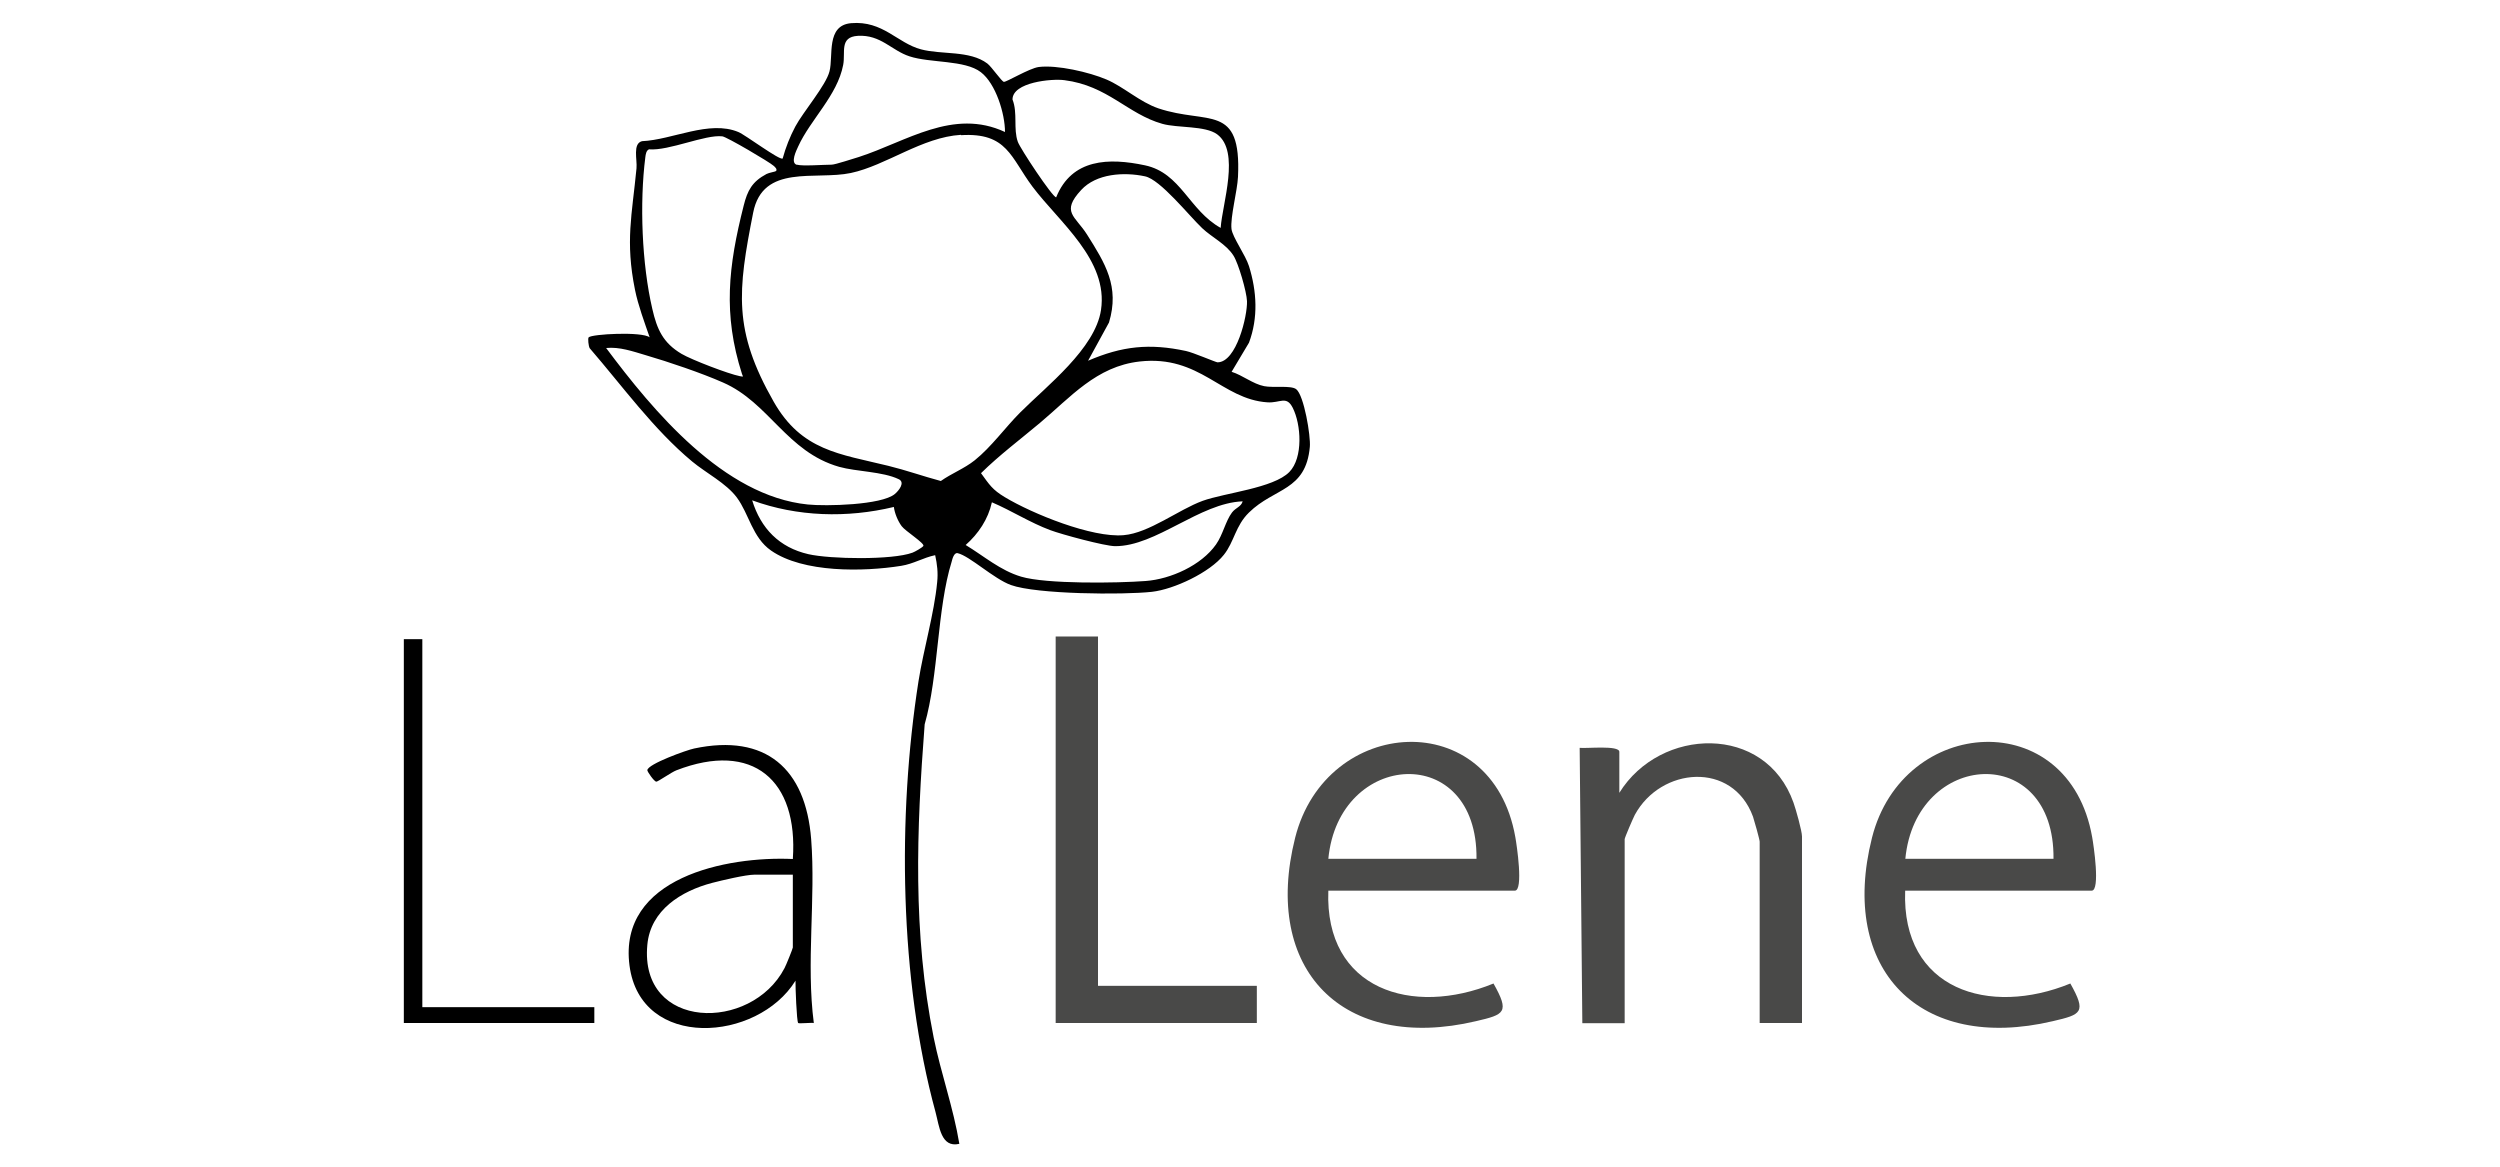
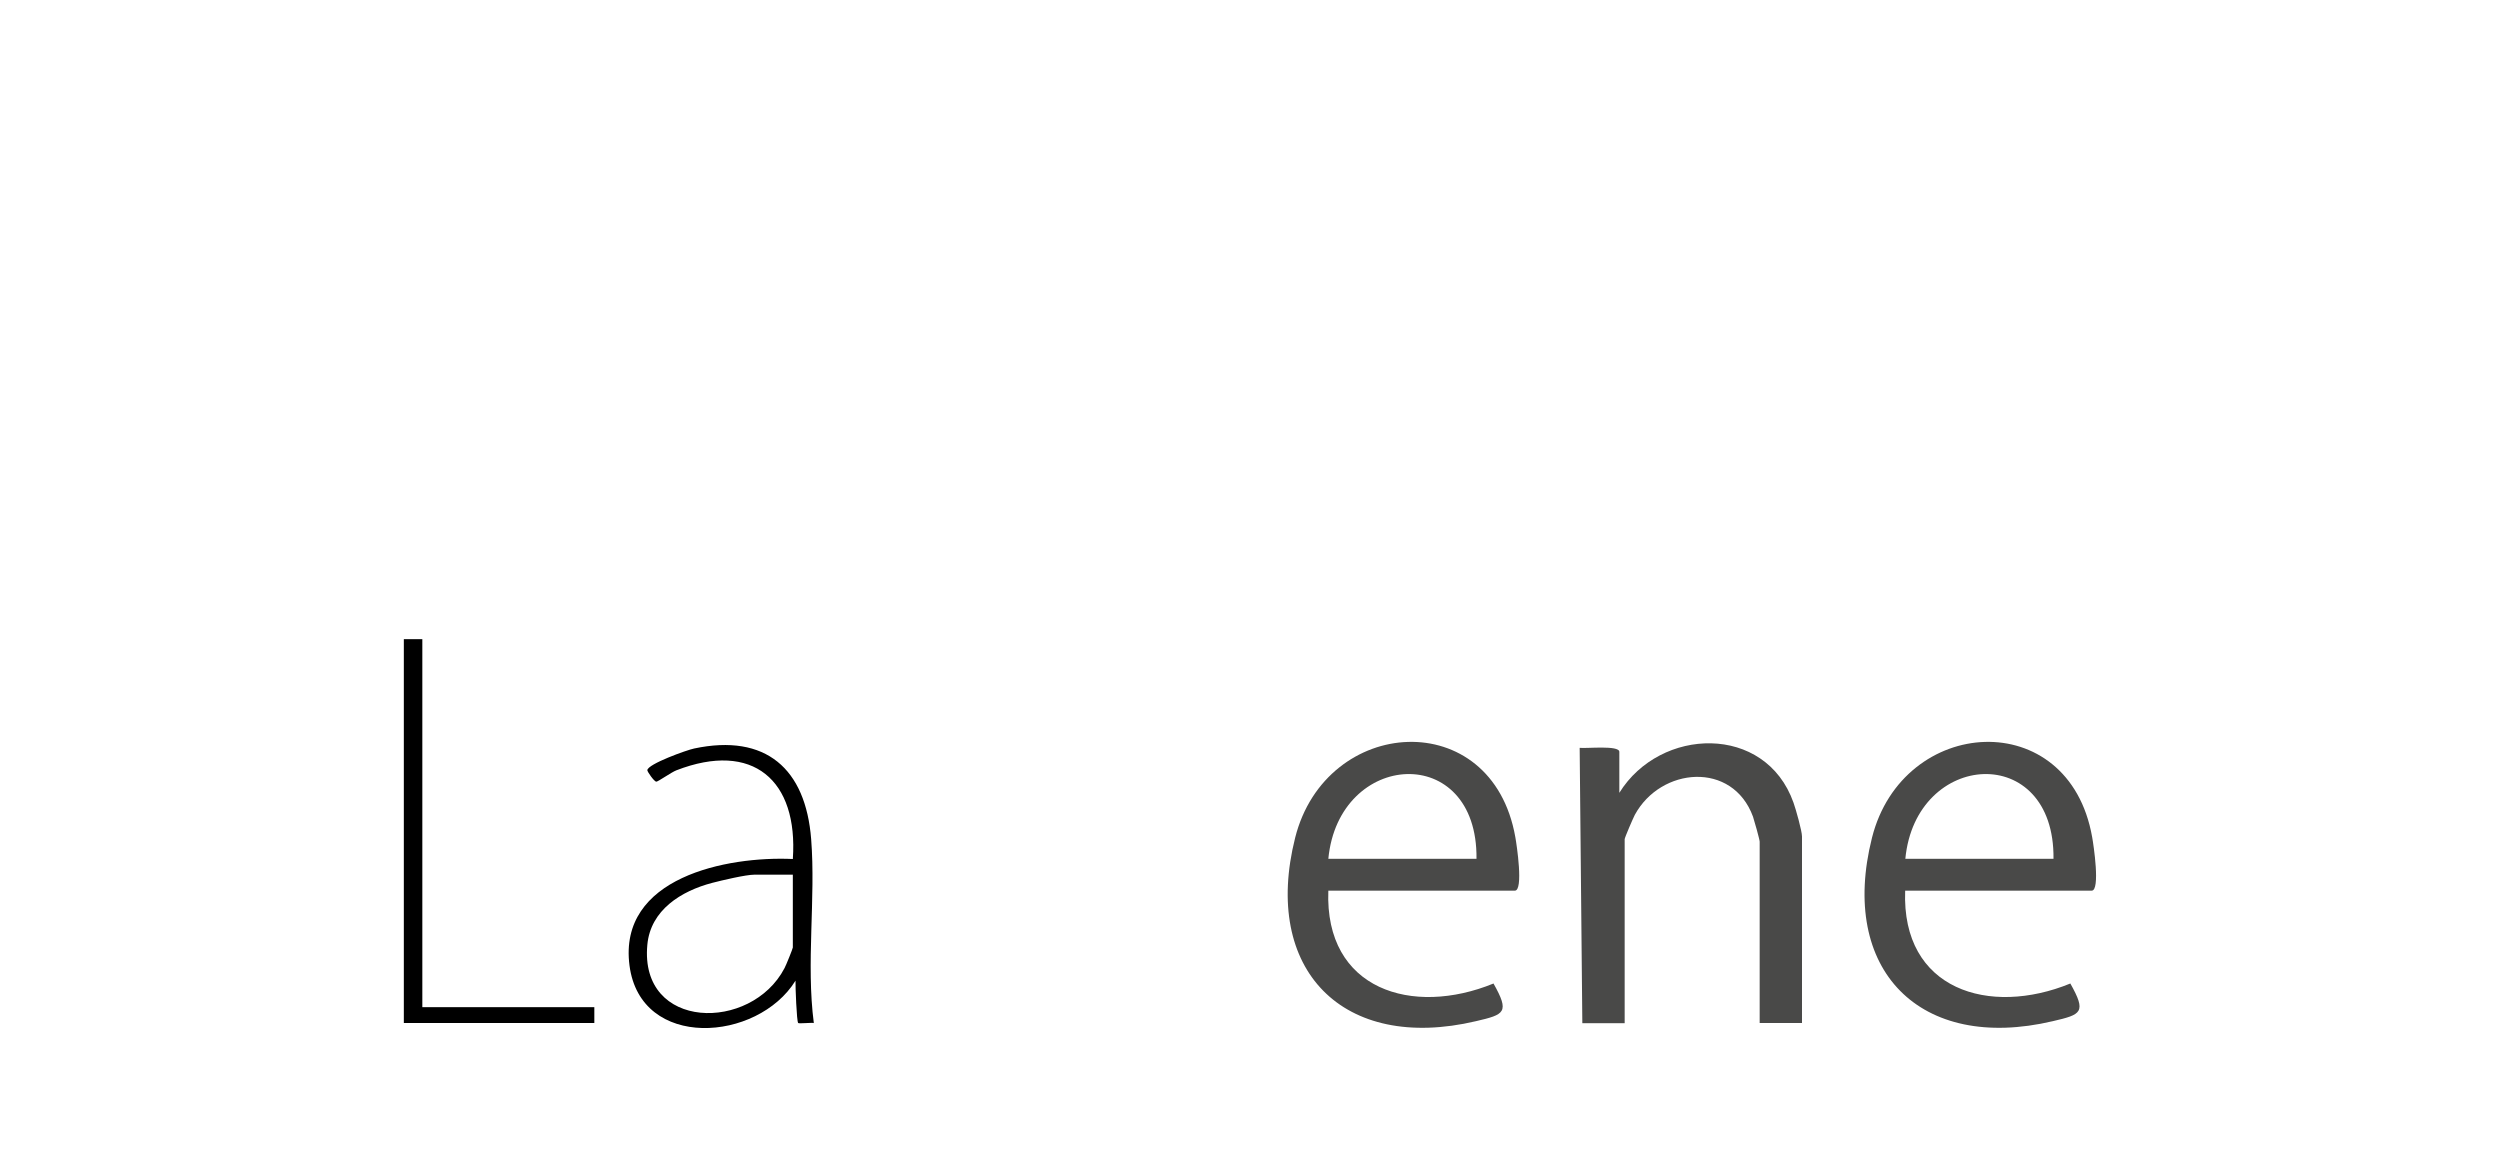
<svg xmlns="http://www.w3.org/2000/svg" id="Ebene_1" data-name="Ebene 1" viewBox="0 0 150 70">
  <defs>
    <style>      .cls-1 {        fill: #494948;      }    </style>
  </defs>
  <g>
    <path class="cls-1" d="M79.7,53.44c-.23,5.96,5.06,7.56,9.91,5.57.98,1.74.67,1.86-1.05,2.26-7.97,1.88-12.85-3.07-10.85-11.01,1.85-7.33,11.81-7.98,13.21-.03.08.44.5,3.21-.03,3.21h-11.2ZM88.59,51.53c.08-7.04-8.27-6.52-8.89,0h8.89Z" />
    <path class="cls-1" d="M114.31,53.44c-.23,5.96,5.06,7.56,9.91,5.57.98,1.74.67,1.86-1.05,2.26-7.97,1.88-12.85-3.07-10.85-11.01,1.85-7.33,11.81-7.98,13.21-.03.08.44.5,3.21-.03,3.21h-11.2ZM123.21,51.53c.08-7.04-8.27-6.52-8.89,0h8.89Z" />
    <path class="cls-1" d="M108.12,61.38h-2.54v-10.88c0-.12-.33-1.3-.4-1.5-1.23-3.35-5.53-2.98-7.09-.11-.1.19-.61,1.37-.61,1.46v11.04h-2.54l-.16-16.52c.39.05,2.38-.17,2.38.24v2.46c2.45-3.96,8.77-4.16,10.45.59.14.39.51,1.7.51,2.03v11.2Z" />
-     <polygon class="cls-1" points="65.88 38.19 65.88 59.15 75.41 59.15 75.41 61.38 63.34 61.38 63.34 38.19 65.88 38.19" />
    <path d="M48.84,61.38c-.2-.03-.91.05-.95,0-.09-.09-.17-2.21-.16-2.54-2.28,3.69-9.3,4.19-9.96-.91-.69-5.29,5.84-6.57,9.8-6.39.33-4.73-2.4-7.1-6.99-5.32-.29.11-1.11.69-1.2.68-.13,0-.55-.61-.54-.69.03-.37,2.37-1.21,2.81-1.3,4.3-.91,6.69,1.21,7.02,5.44.28,3.59-.31,7.43.16,11.04ZM47.57,52.48h-2.3c-.52,0-1.95.34-2.53.49-1.87.49-3.71,1.63-3.9,3.72-.48,5.15,6.23,5.24,8.23,1.4.09-.16.5-1.18.5-1.24v-4.37Z" />
    <polygon points="25.34 38.35 25.34 60.43 35.66 60.43 35.66 61.38 24.23 61.38 24.23 38.35 25.34 38.35" />
  </g>
-   <path d="M73.9,22.31c.65.2,1.28.73,1.95.86.54.11,1.6-.06,1.92.18.47.36.88,2.82.82,3.46-.24,2.66-2.12,2.44-3.65,3.94-.82.8-.88,1.75-1.51,2.54-.84,1.06-2.99,2.07-4.32,2.22-1.73.19-6.92.15-8.46-.41-1.02-.37-2.47-1.74-3.19-1.91-.22-.05-.32.35-.36.51-.88,2.83-.78,6.82-1.62,9.76-.49,6.37-.72,12.48.54,18.79.43,2.13,1.19,4.24,1.54,6.38-1.11.26-1.2-1.06-1.43-1.91-2.17-7.94-2.29-17.76-1.02-25.85.3-1.9.94-4.05,1.12-5.94.06-.57,0-1.07-.12-1.62-.72.15-1.29.52-2.04.64-2.26.36-5.88.43-7.81-.92-1.12-.78-1.32-2.2-2.05-3.18-.64-.86-1.85-1.47-2.68-2.16-2.32-1.93-4.18-4.52-6.15-6.8-.07-.13-.12-.59-.06-.65.19-.2,3.2-.36,3.66,0-.31-.9-.69-1.91-.88-2.85-.59-2.92-.18-4.48.09-7.29.05-.53-.24-1.48.33-1.63,1.83-.08,4.03-1.28,5.78-.55.42.17,2.48,1.72,2.66,1.59.18-.66.44-1.32.76-1.92.47-.88,1.84-2.47,2.05-3.31.24-.93-.22-2.76,1.3-2.89,1.91-.16,2.76,1.19,4.19,1.57,1.22.33,2.92.05,3.98.85.27.21.85,1.07.99,1.1s1.52-.81,2.09-.89c1.1-.14,3.04.31,4.07.75s2,1.35,3.11,1.73c2.98,1,4.99-.34,4.78,4.11-.04.85-.47,2.42-.39,3.13.06.49.84,1.56,1.05,2.23.47,1.51.56,3.09,0,4.59l-1.05,1.76ZM47.81,9.88c.32.1,1.63,0,2.09,0,.21,0,1.32-.37,1.63-.46,2.85-.92,5.66-2.95,8.77-1.5,0-1.1-.55-2.9-1.45-3.59-.96-.74-3.04-.54-4.28-.95-1.08-.35-1.72-1.31-3.1-1.23-1.12.07-.73.99-.88,1.75-.35,1.83-1.97,3.28-2.7,4.89-.11.24-.48.98-.08,1.1ZM73.24,13.67c.1-1.45,1.18-4.58-.21-5.61-.72-.53-2.37-.37-3.29-.63-2.09-.59-3.27-2.29-5.88-2.62-.75-.1-3.11.12-3.11,1.16.32.81.04,1.76.32,2.54.14.4,2.08,3.33,2.3,3.33.94-2.33,3.17-2.38,5.33-1.92s2.64,2.7,4.55,3.76ZM57.66,8.09c-2.34.14-4.49,1.84-6.61,2.29s-5.28-.57-5.86,2.38c-.93,4.71-1.21,7.06,1.23,11.34,1.68,2.95,3.95,3.13,6.88,3.85,1.06.26,2.1.63,3.15.91.65-.46,1.4-.74,2.03-1.24,1.01-.81,1.83-1.97,2.74-2.88,1.58-1.58,4.49-3.82,4.84-6.14.45-3-2.5-5.26-4.11-7.4-1.31-1.75-1.51-3.26-4.29-3.09ZM46.56,10.27c.09-.12-.05-.24-.14-.32-.25-.23-2.82-1.74-3.08-1.77-1.02-.12-3.21.88-4.4.78-.17.07-.2.31-.22.47-.35,2.75-.21,6.41.42,9.11.28,1.22.64,2.03,1.75,2.69.61.36,2.83,1.21,3.5,1.34.27.05.18.03.13-.13-1.15-3.59-.82-6.47.1-10.1.23-.92.51-1.44,1.37-1.9.15-.08.54-.14.55-.17ZM65.27,21.65c2.06-.89,3.7-1.06,5.89-.59.43.09,1.77.67,1.89.68,1.14,0,1.8-2.79,1.77-3.67-.02-.56-.51-2.26-.81-2.73-.43-.69-1.3-1.1-1.88-1.65-.8-.76-2.51-2.92-3.43-3.11-1.26-.27-2.92-.17-3.83.82-1.23,1.33-.36,1.55.35,2.67,1.09,1.73,1.97,3.12,1.32,5.28l-1.27,2.32ZM36.36,20.87c2.83,3.79,7.06,8.89,12.11,9.4,1.07.11,4.42.04,5.22-.63.24-.2.64-.7.23-.89-.96-.46-2.54-.45-3.57-.74-3.15-.9-4.2-3.85-6.97-5.06-1.29-.57-3.27-1.24-4.64-1.64-.78-.23-1.56-.51-2.38-.43ZM68.38,21.69c-2.6.29-4.15,2.15-5.99,3.69-1.18.99-2.42,1.92-3.53,3.01.51.7.68.99,1.43,1.44,1.66,1,5.24,2.45,7.13,2.28,1.53-.13,3.29-1.53,4.74-2.06,1.33-.48,4.25-.76,5.2-1.73.84-.86.71-2.86.2-3.86-.38-.74-.75-.27-1.51-.32-2.76-.18-4.03-2.86-7.68-2.45ZM53.62,30.42c-2.79.67-5.78.59-8.49-.4.52,1.69,1.63,2.83,3.37,3.23,1.31.3,5.04.36,6.25-.09.14-.05.58-.3.65-.4.11-.15-1.09-.9-1.3-1.19-.23-.31-.42-.77-.47-1.16ZM59.51,30.15c-.22,1-.81,1.88-1.57,2.55,1.09.66,2.08,1.53,3.33,1.9,1.51.45,5.76.39,7.47.26,1.5-.11,3.34-.94,4.22-2.19.42-.6.57-1.4.96-1.92.22-.29.55-.34.64-.67-2.58.1-5.2,2.7-7.65,2.69-.61,0-3.23-.71-3.89-.96-1.19-.44-2.33-1.17-3.5-1.67Z" />
</svg>